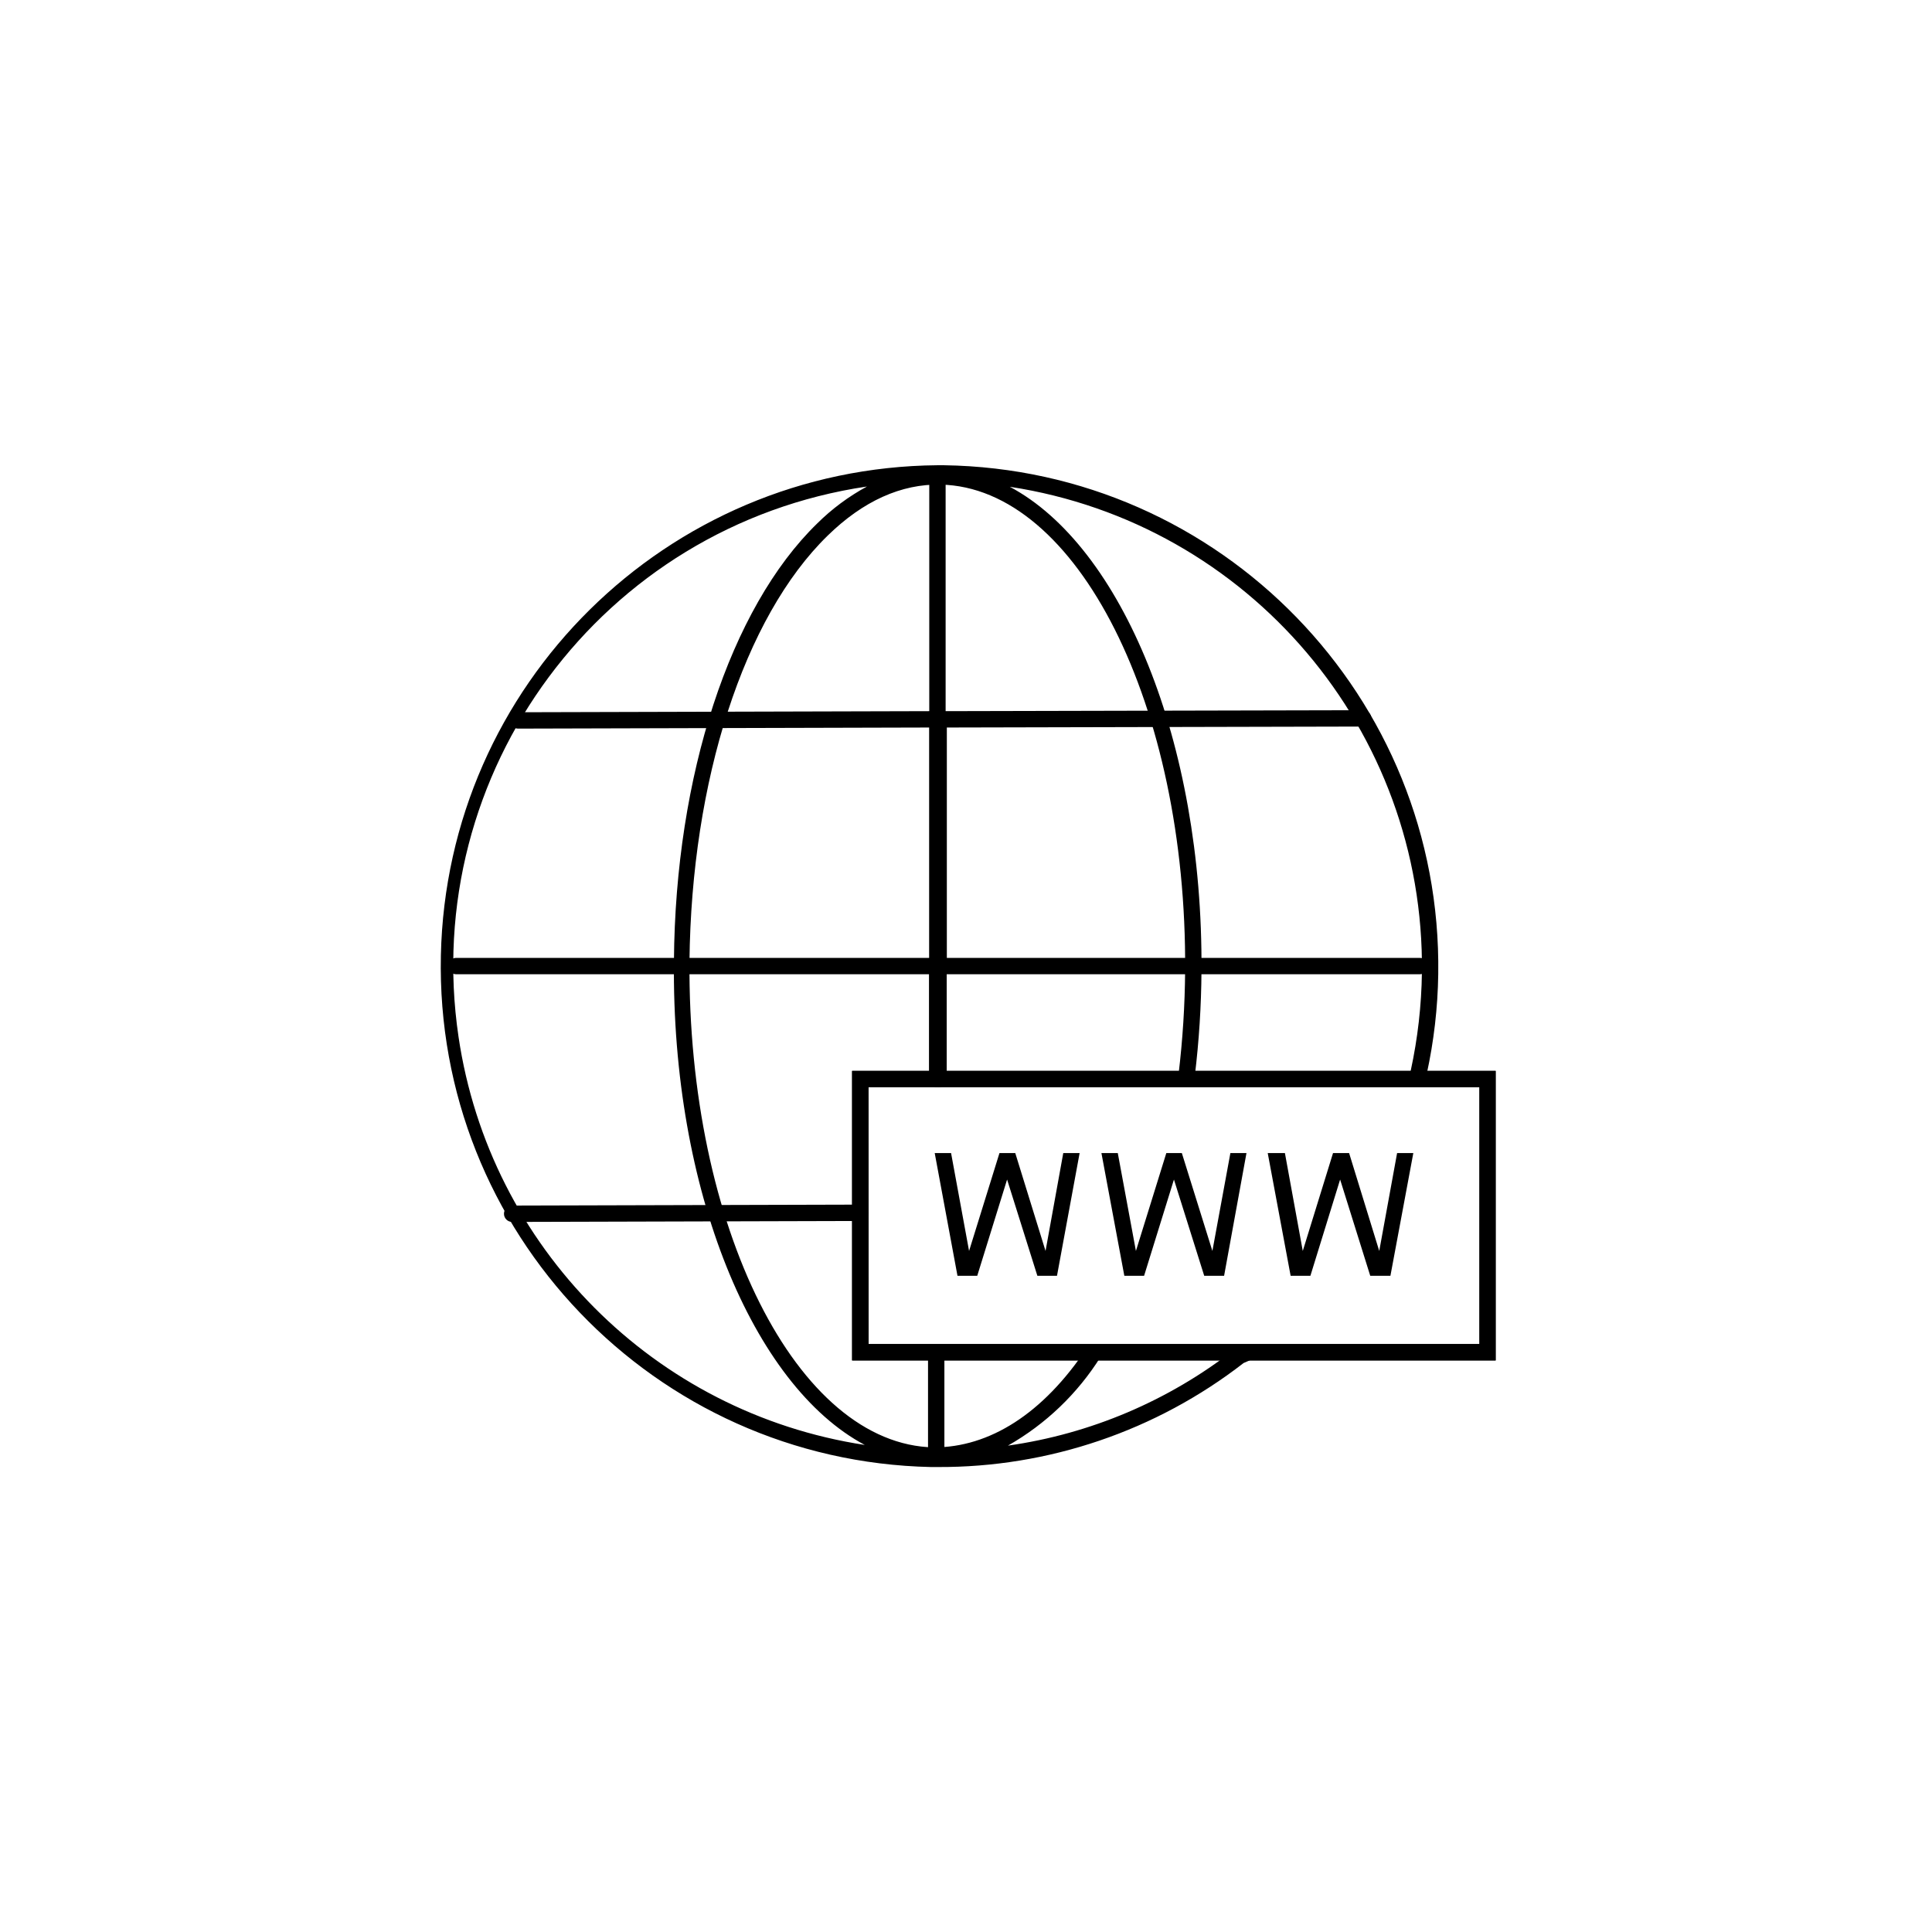
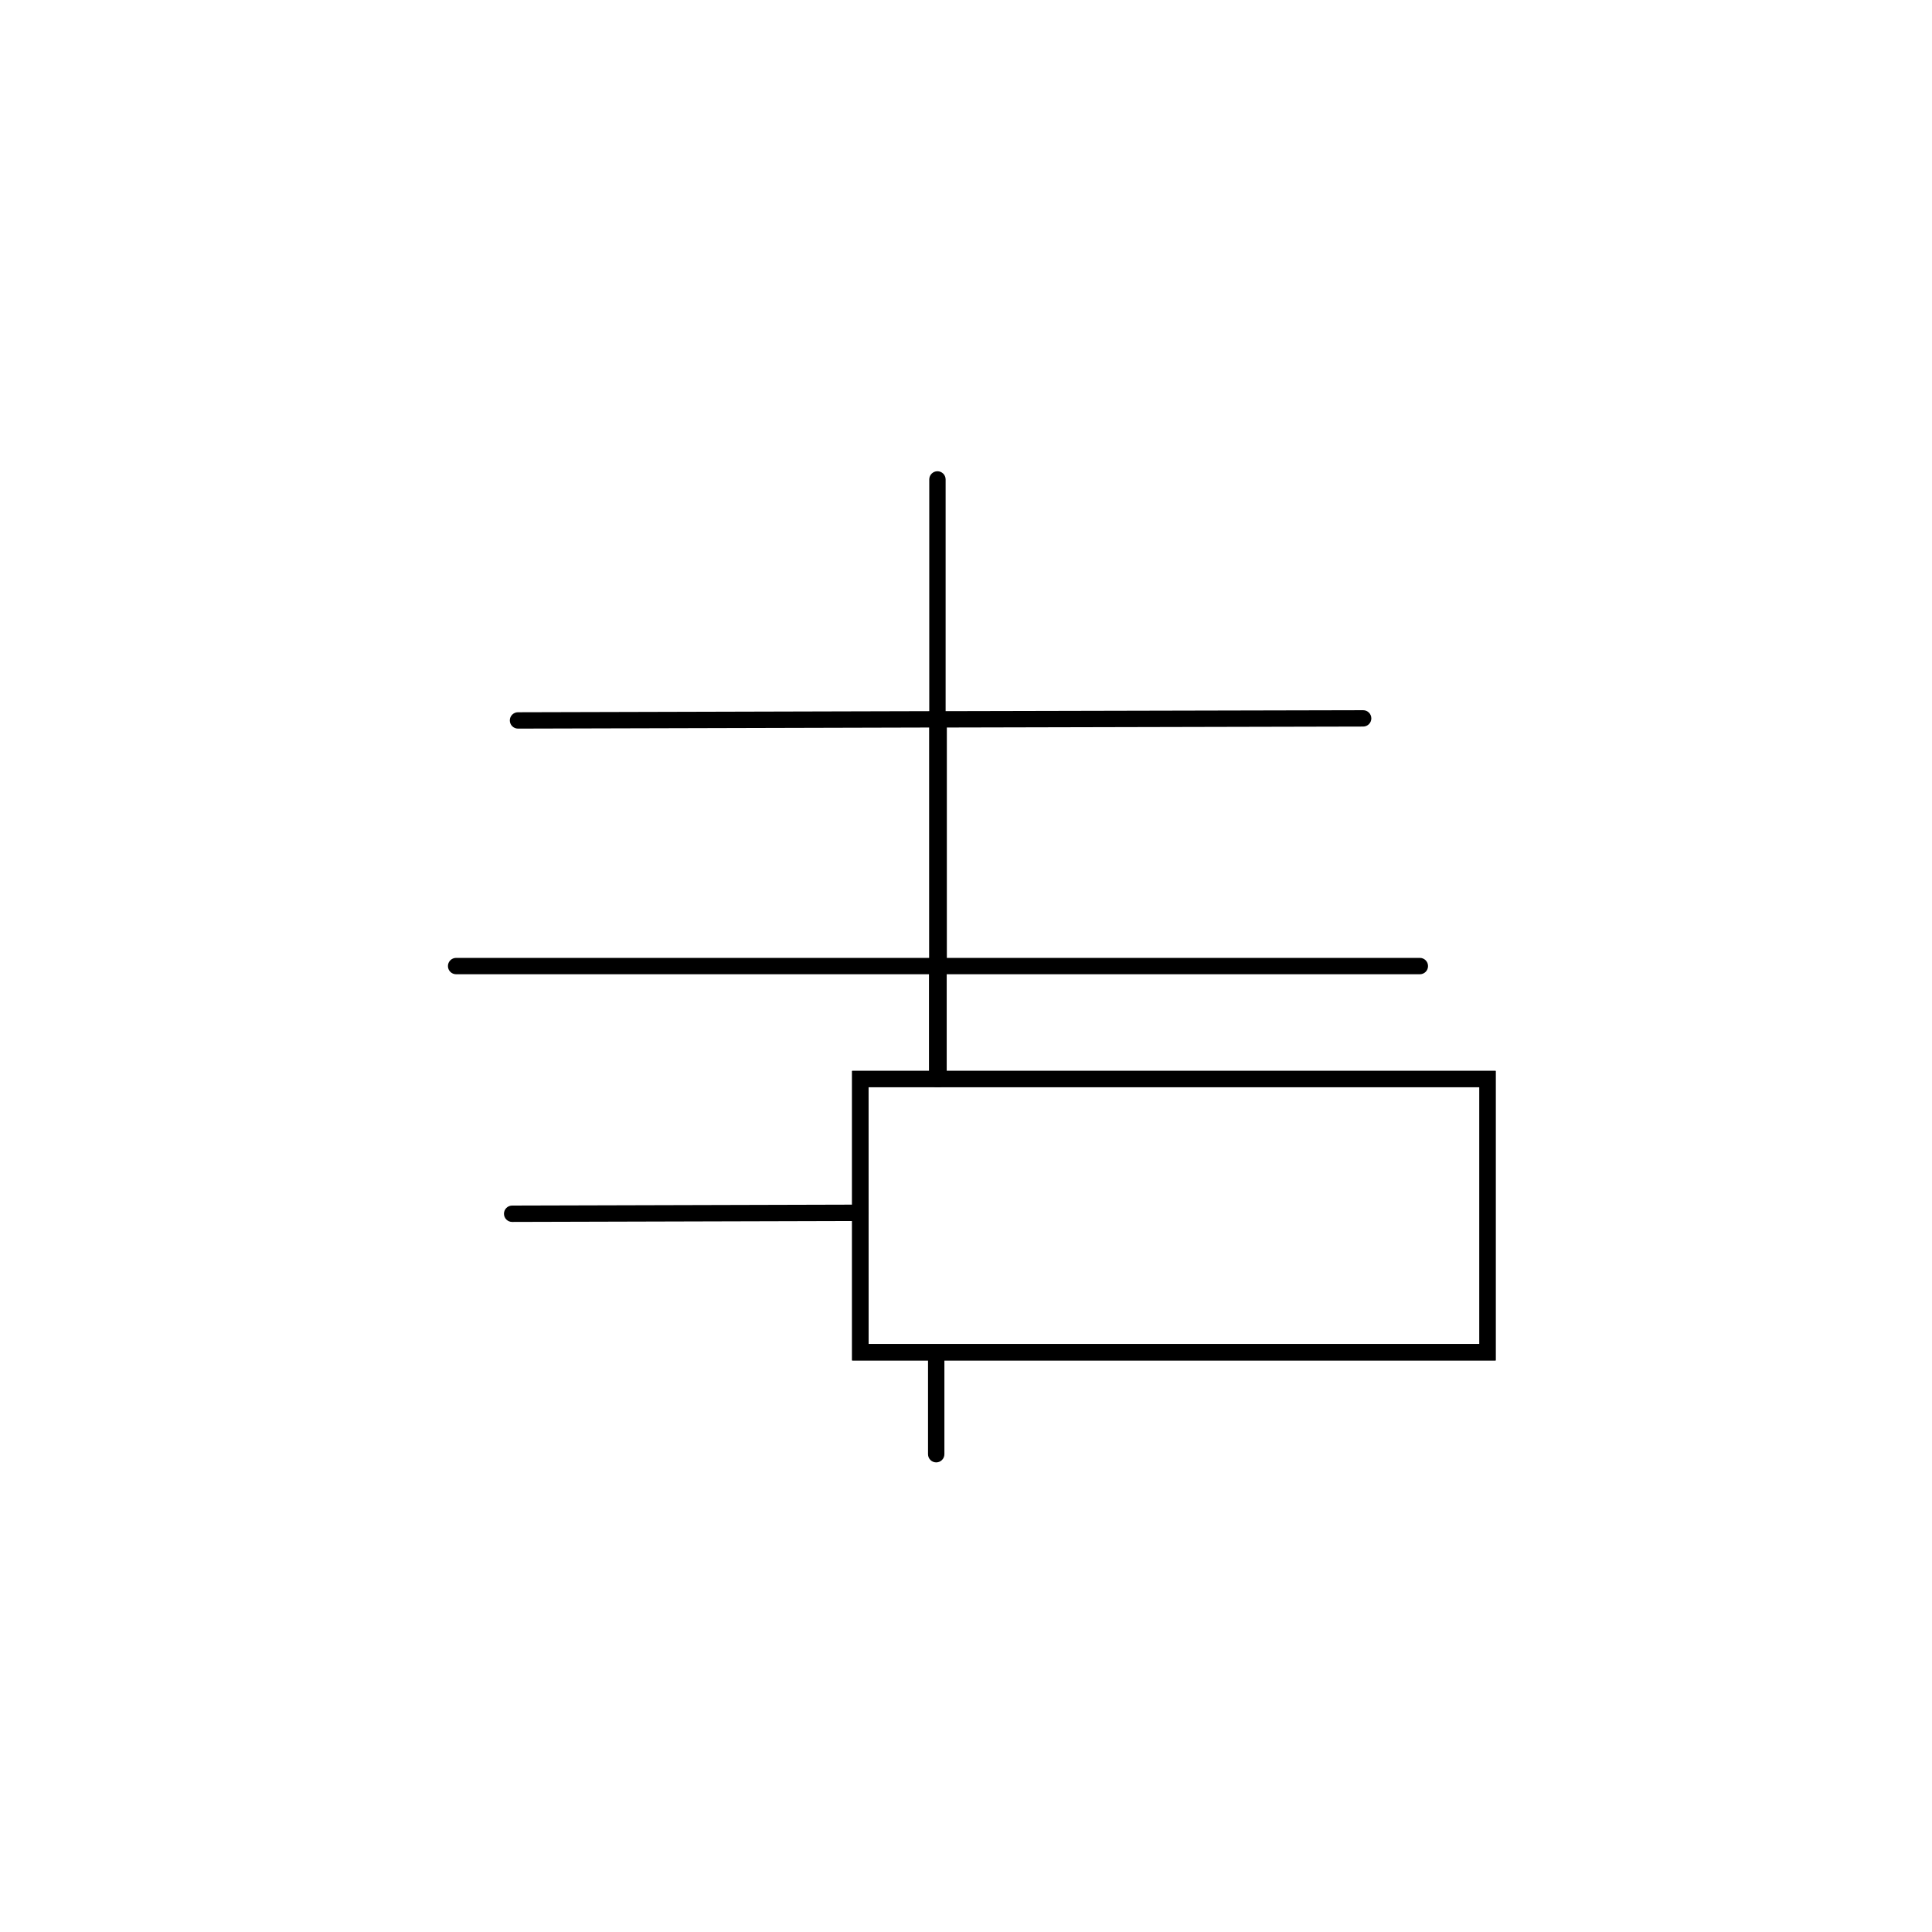
<svg xmlns="http://www.w3.org/2000/svg" width="141" height="141" xml:space="preserve" overflow="hidden">
  <defs>
    <clipPath id="clip0">
      <rect x="158" y="205" width="141" height="141" />
    </clipPath>
  </defs>
  <g clip-path="url(#clip0)" transform="translate(-158 -205)">
-     <path d="M226.436 312.066 225.938 312.066C205.751 311.63 189.74 294.911 190.176 274.724 190.603 254.969 206.648 239.128 226.406 238.954L226.893 238.954C247.111 239.25 263.26 255.878 262.965 276.096 262.929 278.551 262.646 280.996 262.121 283.394 262.061 283.673 261.992 283.941 261.932 284.21L260.768 283.931C260.838 283.663 260.897 283.404 260.957 283.135 261.468 280.781 261.742 278.381 261.773 275.973 261.986 258.312 249.157 243.193 231.698 240.526 239.866 244.874 245.805 259.12 245.686 275.853 245.67 278.414 245.507 280.971 245.199 283.514L245.119 284.22 243.935 284.061 244.015 283.374C244.315 280.878 244.474 278.367 244.492 275.853 244.631 256.483 236.593 240.566 226.645 240.367 223.779 240.307 220.994 241.561 218.407 244.088 212.279 250.057 208.459 261.995 208.319 275.147 208.18 294.536 216.179 310.454 226.157 310.633 230.196 310.633 234.116 308.196 237.329 303.361L238.324 304.027C236.639 306.712 234.315 308.938 231.559 310.504 237.586 309.65 243.283 307.232 248.084 303.49L248.203 303.42 248.72 303.182 249.218 304.276 248.76 304.475C242.376 309.429 234.516 312.102 226.436 312.066ZM221.272 240.506C201.95 243.366 188.604 261.347 191.464 280.669 193.737 296.03 205.763 308.111 221.113 310.454 212.955 306.116 207.006 291.87 207.185 275.127 207.285 261.617 211.284 249.39 217.631 243.212 218.71 242.141 219.936 241.23 221.272 240.506Z" />
-     <path d="M226.326 311.727 226.326 311.727C225.997 311.727 225.729 311.46 225.729 311.131L225.729 304.117C225.712 303.804 225.952 303.537 226.265 303.52 226.285 303.519 226.306 303.519 226.326 303.52 226.656 303.52 226.923 303.787 226.923 304.117L226.923 311.131C226.923 311.46 226.656 311.727 226.326 311.727ZM195.376 294.178C195.047 294.178 194.78 293.911 194.78 293.581 194.78 293.252 195.047 292.984 195.376 292.984L220.785 292.915 220.785 292.915C221.115 292.915 221.382 293.182 221.382 293.512 221.382 293.841 221.115 294.109 220.785 294.109L195.376 294.178ZM226.396 284.339C226.095 284.368 225.828 284.148 225.799 283.847 225.796 283.812 225.796 283.777 225.799 283.742L225.799 276.102 191.288 276.102 191.288 276.102C190.958 276.102 190.691 275.835 190.691 275.505 190.691 275.175 190.958 274.908 191.288 274.908L225.809 274.908 225.809 258.095 195.804 258.175 195.804 258.175C195.475 258.175 195.207 257.907 195.207 257.578 195.207 257.248 195.475 256.981 195.804 256.981L225.819 256.901 225.819 239.989C225.819 239.659 226.086 239.392 226.416 239.392L226.416 239.392C226.745 239.392 227.013 239.659 227.013 239.989L227.013 256.901 257.485 256.832 257.485 256.832C257.814 256.832 258.082 257.099 258.082 257.429 258.082 257.758 257.814 258.025 257.485 258.025L227.102 258.095 227.102 274.908 261.624 274.908 261.624 274.908C261.953 274.908 262.22 275.175 262.22 275.505 262.22 275.835 261.953 276.102 261.624 276.102L227.092 276.102 227.092 283.752C227.091 284.082 226.823 284.348 226.494 284.348 226.461 284.348 226.428 284.345 226.396 284.339Z" />
+     <path d="M226.326 311.727 226.326 311.727C225.997 311.727 225.729 311.46 225.729 311.131L225.729 304.117C225.712 303.804 225.952 303.537 226.265 303.52 226.285 303.519 226.306 303.519 226.326 303.52 226.656 303.52 226.923 303.787 226.923 304.117L226.923 311.131C226.923 311.46 226.656 311.727 226.326 311.727M195.376 294.178C195.047 294.178 194.78 293.911 194.78 293.581 194.78 293.252 195.047 292.984 195.376 292.984L220.785 292.915 220.785 292.915C221.115 292.915 221.382 293.182 221.382 293.512 221.382 293.841 221.115 294.109 220.785 294.109L195.376 294.178ZM226.396 284.339C226.095 284.368 225.828 284.148 225.799 283.847 225.796 283.812 225.796 283.777 225.799 283.742L225.799 276.102 191.288 276.102 191.288 276.102C190.958 276.102 190.691 275.835 190.691 275.505 190.691 275.175 190.958 274.908 191.288 274.908L225.809 274.908 225.809 258.095 195.804 258.175 195.804 258.175C195.475 258.175 195.207 257.907 195.207 257.578 195.207 257.248 195.475 256.981 195.804 256.981L225.819 256.901 225.819 239.989C225.819 239.659 226.086 239.392 226.416 239.392L226.416 239.392C226.745 239.392 227.013 239.659 227.013 239.989L227.013 256.901 257.485 256.832 257.485 256.832C257.814 256.832 258.082 257.099 258.082 257.429 258.082 257.758 257.814 258.025 257.485 258.025L227.102 258.095 227.102 274.908 261.624 274.908 261.624 274.908C261.953 274.908 262.22 275.175 262.22 275.505 262.22 275.835 261.953 276.102 261.624 276.102L227.092 276.102 227.092 283.752C227.091 284.082 226.823 284.348 226.494 284.348 226.461 284.348 226.428 284.345 226.396 284.339Z" />
    <path d="M267.155 304.286 220.188 304.286 220.188 283.155 267.155 283.155ZM221.392 303.092 265.971 303.092 265.971 284.339 221.382 284.339Z" />
    <path d="M267.155 304.286 220.188 304.286 220.188 283.155 267.155 283.155ZM221.392 303.092 265.971 303.092 265.971 284.339 221.382 284.339Z" />
-     <path d="M261.146 289.154 259.962 289.154 258.659 296.297 258.659 296.297 256.46 289.154 255.286 289.154 253.078 296.297 253.078 296.297 251.775 289.154 250.521 289.154 252.192 298.108 253.635 298.108 255.804 291.084 255.804 291.084 258.002 298.108 259.475 298.108ZM248.969 289.154 247.795 289.154 246.482 296.297 246.482 296.297 244.253 289.154 243.119 289.154 240.901 296.297 240.901 296.297 239.578 289.154 238.384 289.154 240.055 298.108 241.498 298.108 243.676 291.084 243.676 291.084 245.885 298.108 247.337 298.108ZM236.792 289.154 235.598 289.154 234.305 296.297 234.305 296.297 232.096 289.154 230.942 289.154 228.724 296.297 228.724 296.297 227.411 289.154 226.217 289.154 227.878 298.108 229.321 298.108 231.499 291.084 231.499 291.084 233.708 298.108 235.141 298.108Z" />
  </g>
</svg>